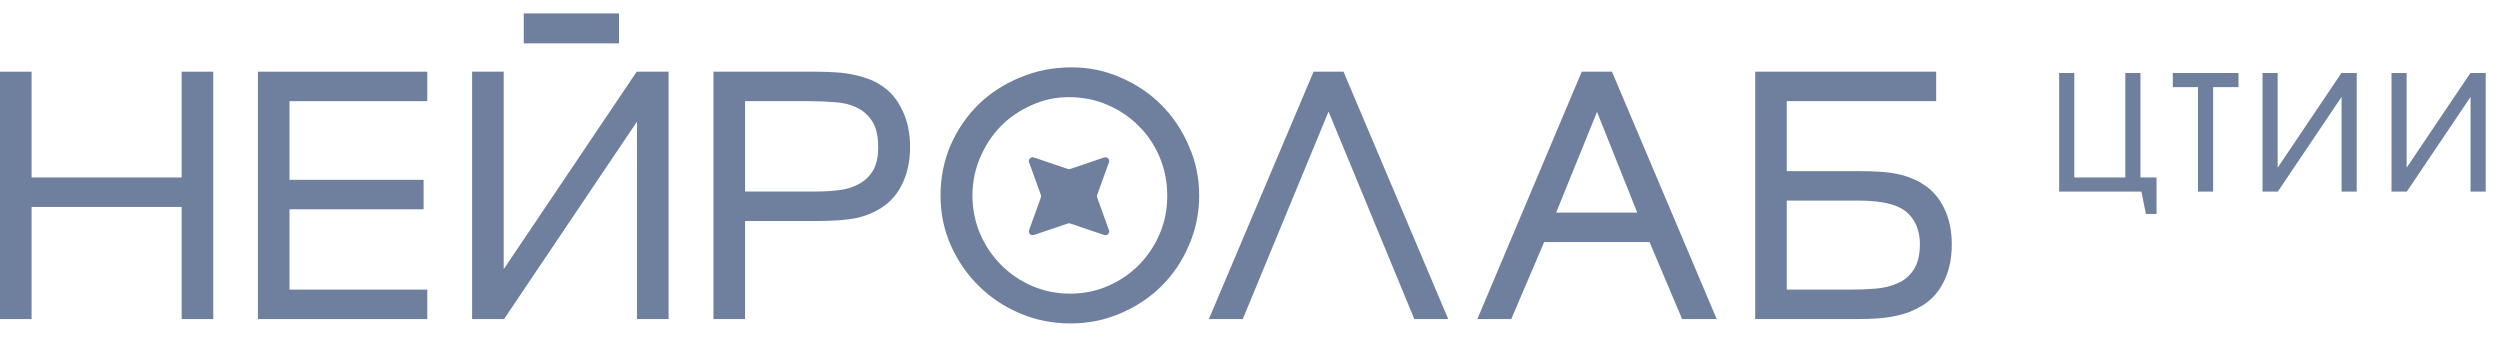
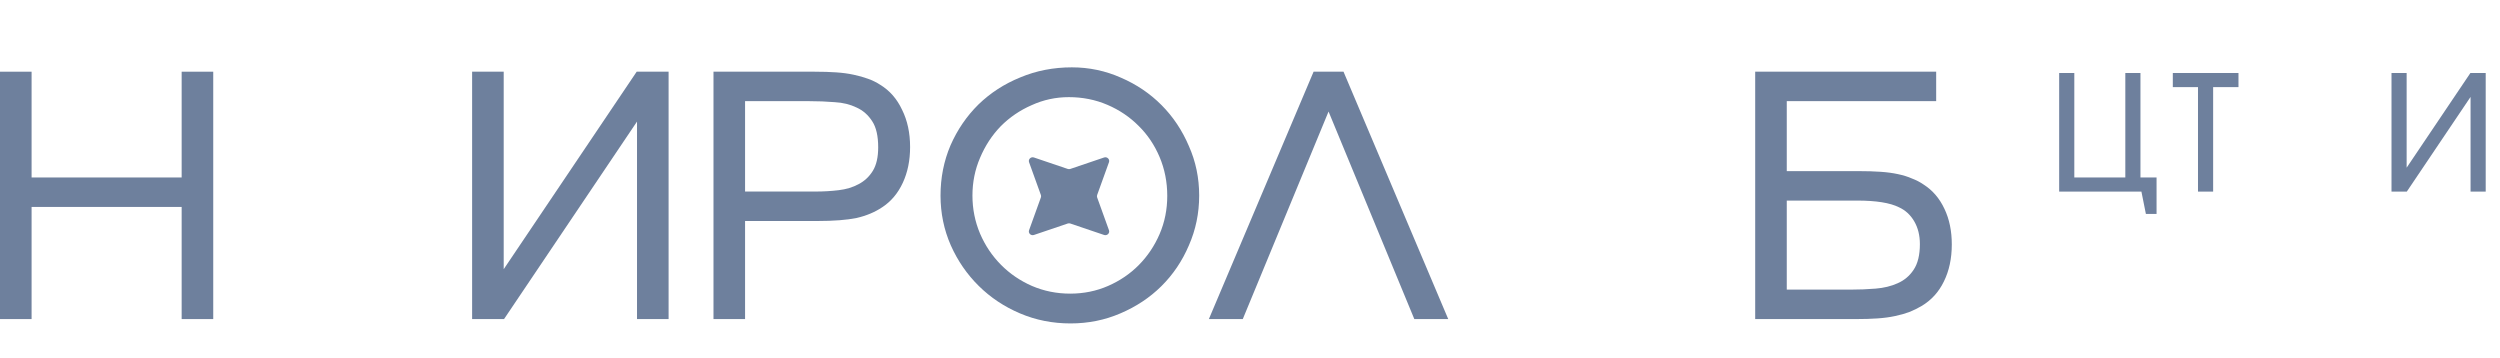
<svg xmlns="http://www.w3.org/2000/svg" width="328" height="47" viewBox="0 0 328 47" fill="none">
  <path d="M313.766 9.577H315.751V22.001L324.117 9.577H326.124V25.138H324.138V12.715L315.773 25.138H313.766V9.577Z" fill="#6E809D" />
-   <path d="M296.843 9.577H298.83V22.001L307.194 9.577H309.202V25.138H307.215V12.715L298.85 25.138H296.843V9.577Z" fill="#6E809D" />
  <path d="M288.377 11.43H285.073V9.577H293.688V11.43H290.364V25.138H288.377V11.43Z" fill="#6E809D" />
  <path d="M270.163 9.577H272.15V23.285H278.842V9.577H280.828V23.285H282.941V28.065H281.54L280.954 25.138H270.163V9.577Z" fill="#6E809D" />
  <path d="M0 9.407H4.144V23.285H23.833V9.407H27.977V41.863H23.833V27.15H4.144V41.863H0V9.407Z" fill="#6E809D" />
-   <path d="M33.839 9.407H56.058V13.272H37.983V23.593H55.578V27.458H37.983V37.998H56.058V41.863H33.839V9.407Z" fill="#6E809D" />
  <path d="M61.942 9.407H66.086V35.319L83.533 9.407H87.72V41.863H83.576V15.951L66.13 41.863H61.942V9.407Z" fill="#6E809D" />
  <path d="M93.609 9.407H106.887C107.934 9.407 108.879 9.437 109.722 9.495C110.565 9.554 111.321 9.656 111.99 9.803C112.688 9.949 113.313 10.125 113.866 10.329C114.447 10.534 114.985 10.798 115.479 11.12C116.73 11.881 117.689 12.979 118.358 14.414C119.056 15.819 119.405 17.444 119.405 19.289C119.405 21.046 119.085 22.612 118.445 23.988C117.806 25.364 116.904 26.433 115.741 27.194C114.782 27.838 113.662 28.307 112.383 28.6C111.103 28.863 109.388 28.995 107.236 28.995H97.753V41.863H93.609V9.407ZM107.018 25.13C108.036 25.13 109.039 25.072 110.027 24.954C111.016 24.837 111.888 24.574 112.644 24.164C113.429 23.754 114.055 23.168 114.52 22.407C114.985 21.646 115.218 20.621 115.218 19.333C115.218 17.84 114.956 16.698 114.433 15.907C113.909 15.087 113.226 14.487 112.383 14.107C111.539 13.697 110.58 13.462 109.504 13.404C108.428 13.316 107.323 13.272 106.189 13.272H97.753V25.13H107.018Z" fill="#6E809D" />
  <path d="M123.397 25.657C123.397 23.314 123.834 21.118 124.706 19.069C125.607 17.019 126.829 15.233 128.369 13.711C129.94 12.188 131.772 11.003 133.866 10.153C135.959 9.275 138.213 8.836 140.627 8.836C142.894 8.836 145.046 9.29 147.082 10.197C149.117 11.076 150.89 12.276 152.403 13.799C153.914 15.321 155.106 17.107 155.979 19.157C156.88 21.177 157.332 23.344 157.332 25.657C157.332 27.97 156.88 30.151 155.979 32.201C155.106 34.25 153.9 36.036 152.359 37.559C150.848 39.052 149.059 40.238 146.994 41.116C144.959 41.994 142.777 42.434 140.451 42.434C138.096 42.434 135.887 41.994 133.822 41.116C131.758 40.238 129.954 39.037 128.414 37.515C126.872 35.992 125.651 34.221 124.75 32.201C123.848 30.151 123.397 27.97 123.397 25.657ZM127.585 25.657C127.585 27.413 127.919 29.082 128.588 30.663C129.256 32.215 130.172 33.577 131.335 34.748C132.498 35.919 133.851 36.841 135.392 37.515C136.962 38.188 138.635 38.525 140.408 38.525C142.182 38.525 143.84 38.188 145.38 37.515C146.922 36.841 148.259 35.934 149.393 34.792C150.556 33.621 151.472 32.259 152.141 30.707C152.809 29.156 153.144 27.487 153.144 25.701C153.144 23.885 152.809 22.187 152.141 20.606C151.472 19.025 150.556 17.664 149.393 16.522C148.23 15.351 146.864 14.428 145.293 13.755C143.722 13.081 142.037 12.745 140.233 12.745C138.519 12.745 136.89 13.096 135.348 13.799C133.808 14.472 132.456 15.395 131.292 16.566C130.158 17.737 129.256 19.113 128.588 20.694C127.919 22.246 127.585 23.9 127.585 25.657Z" fill="#6E809D" />
  <path d="M172.343 9.407H176.269L190.008 41.863H185.559L174.306 14.634L163.053 41.863H158.604L172.343 9.407Z" fill="#6E809D" />
-   <path d="M207.523 9.407H211.492L225.232 41.863H220.695L216.421 31.762H202.595L198.276 41.863H193.828L207.523 9.407ZM214.808 27.897L209.529 14.678L204.165 27.897H214.808Z" fill="#6E809D" />
  <path d="M242.817 37.998C243.922 37.998 245.012 37.954 246.088 37.866C247.164 37.779 248.123 37.544 248.967 37.164C249.839 36.783 250.537 36.197 251.06 35.407C251.613 34.587 251.889 33.46 251.889 32.025C251.889 30.883 251.642 29.888 251.147 29.039C250.654 28.19 249.984 27.575 249.141 27.194C247.978 26.609 246.146 26.316 243.646 26.316H234.424V37.998H242.817ZM230.281 9.407H254.026V13.272H234.424V22.451H243.82C244.925 22.451 245.899 22.48 246.742 22.539C247.586 22.597 248.341 22.7 249.01 22.846C249.708 22.993 250.32 23.183 250.842 23.417C251.394 23.622 251.904 23.886 252.37 24.208C253.562 24.969 254.478 26.038 255.117 27.414C255.757 28.761 256.076 30.312 256.076 32.069C256.076 33.914 255.728 35.539 255.03 36.944C254.36 38.32 253.386 39.389 252.107 40.15C251.613 40.443 251.075 40.706 250.494 40.941C249.941 41.146 249.315 41.321 248.618 41.468C247.949 41.614 247.193 41.717 246.349 41.775C245.507 41.834 244.562 41.863 243.515 41.863H230.281V9.407Z" fill="#6E809D" />
  <path d="M144.857 20.662C145.253 20.527 145.636 20.898 145.497 21.283L143.946 25.584C143.91 25.688 143.91 25.801 143.946 25.905L145.497 30.206C145.636 30.591 145.253 30.962 144.857 30.827L140.422 29.324C140.313 29.288 140.197 29.288 140.09 29.324L135.654 30.827C135.257 30.962 134.875 30.591 135.013 30.206L136.564 25.905C136.602 25.801 136.602 25.688 136.564 25.584L135.013 21.283C134.875 20.898 135.257 20.527 135.654 20.662L140.09 22.165C140.197 22.201 140.313 22.201 140.422 22.165L144.857 20.662Z" fill="#6E809D" />
-   <path d="M81.211 1.76H68.717V5.691H81.211V1.76Z" fill="#6E809D" />
</svg>